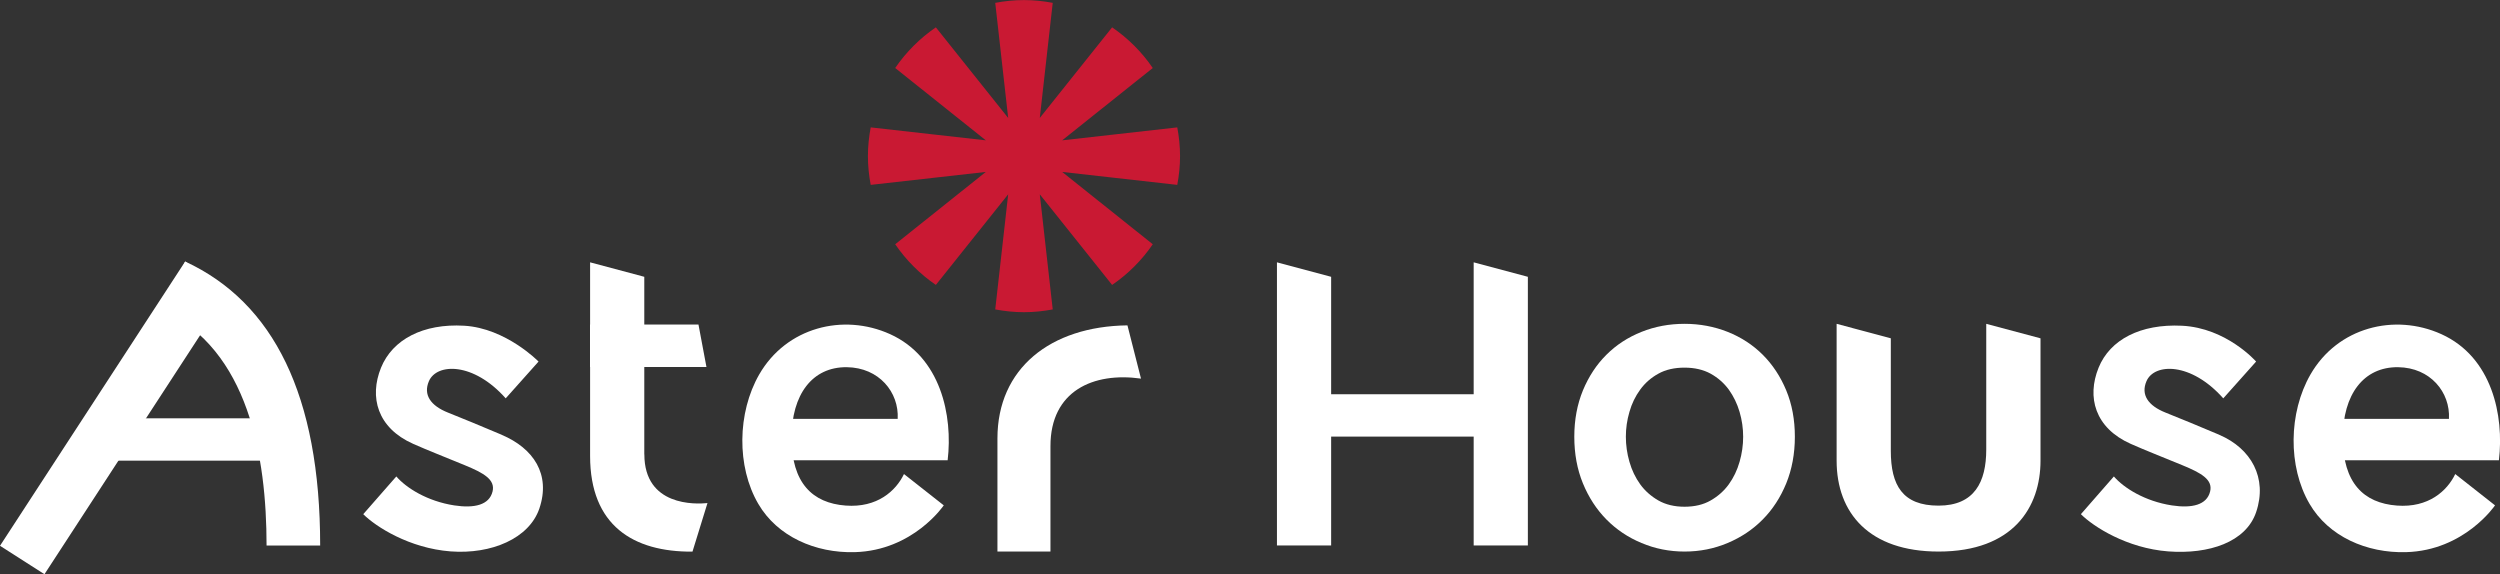
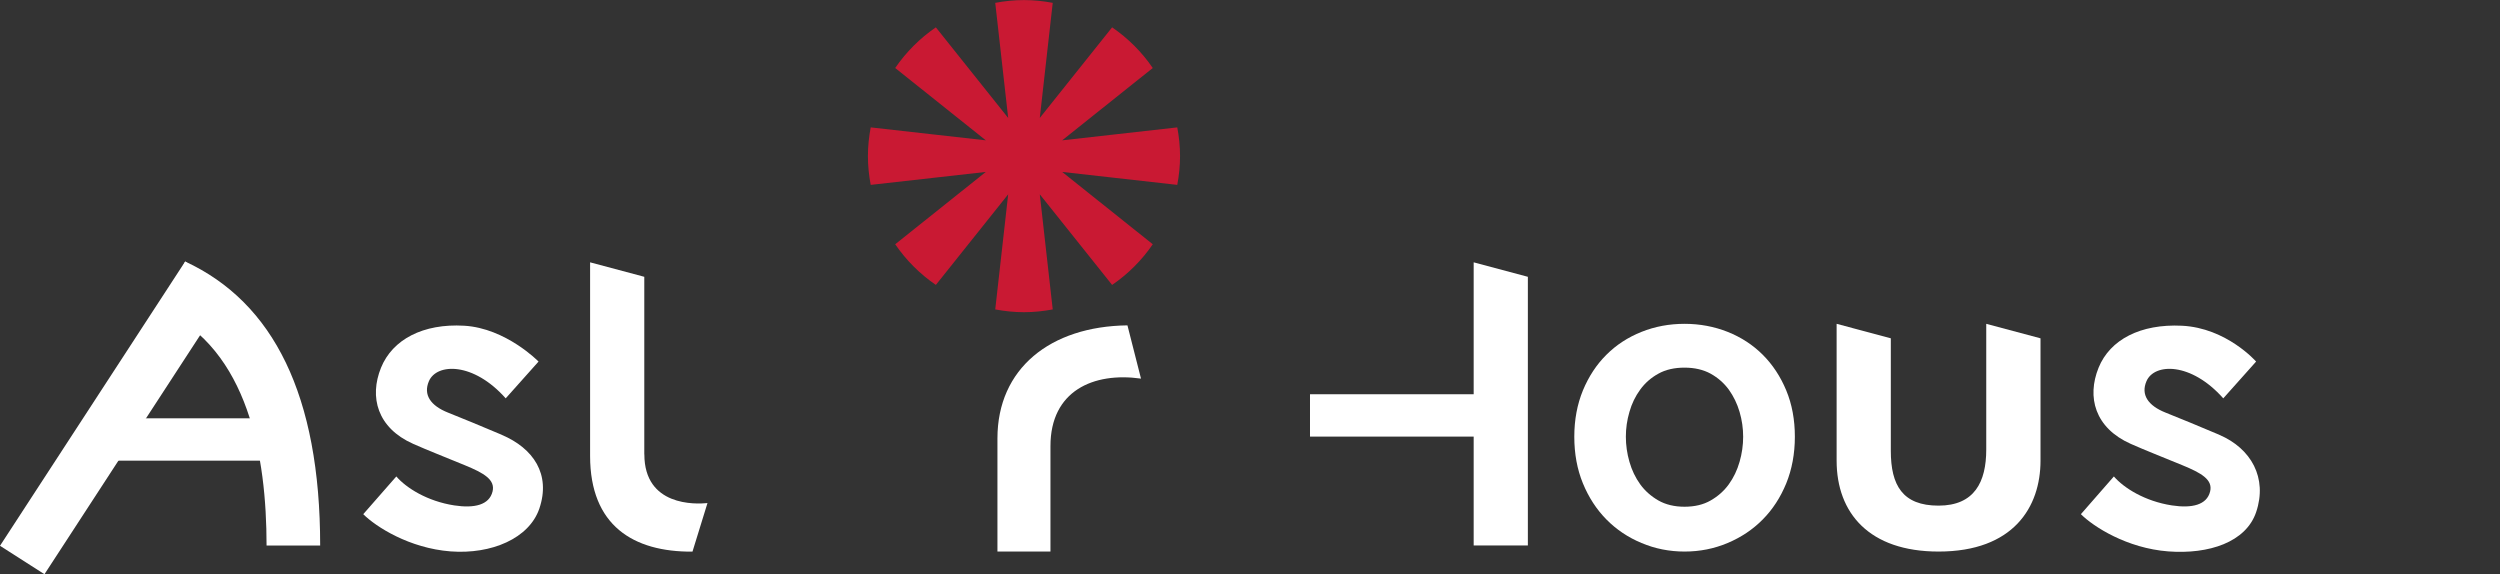
<svg xmlns="http://www.w3.org/2000/svg" id="uuid-d4d7c6d4-d9d5-4efe-8c63-2c21c637996d" data-name="レイヤー_2" viewBox="0 0 341.85 78.52">
  <rect x="0" y="0" width="341.85" height="78.52" fill="#333333" stroke="none" />
  <g id="uuid-2c062b29-3a65-400c-bc9e-69b61e754a5a" data-name="レイヤー_1">
    <g>
      <path d="M160.98,25.28c.24-1.28.38-2.59.38-3.93s-.14-2.66-.38-3.93l-15.74,1.77,12.39-9.89c-1.49-2.18-3.38-4.07-5.56-5.56l-9.89,12.39,1.77-15.74c-1.28-.24-2.59-.38-3.93-.38s-2.66.14-3.93.38l1.77,15.74-9.89-12.39c-2.18,1.49-4.07,3.38-5.56,5.56l12.39,9.89-15.74-1.77c-.24,1.28-.38,2.59-.38,3.93s.14,2.66.38,3.93l15.74-1.77-12.39,9.89c1.49,2.18,3.38,4.07,5.56,5.56l9.89-12.39-1.77,15.74c1.28.24,2.59.38,3.93.38s2.66-.14,3.93-.38l-1.77-15.74,9.89,12.39c2.18-1.49,4.07-3.38,5.56-5.56l-12.39-9.89,15.74,1.77Z" style="fill: #c91933;" />
      <polygon points="31.05 40.18 25.32 35.76 0 74.63 6.08 78.52 31.05 40.18" style="fill: #fff;" />
      <path d="M43.78,74.6h-7.33c0-12.17-2.47-26.75-14.21-32.19l3.08-6.65c12.08,5.59,18.46,18.32,18.46,38.84Z" style="fill: #fff;" />
      <rect x="15.28" y="57.2" width="24.57" height="5.79" style="fill: #fff;" />
-       <polygon points="96.6 50.18 80.68 50.18 80.68 44.38 95.51 44.38 96.6 50.18" style="fill: #fff;" />
      <path d="M88.1,62.13c0-6.46,0-24.28,0-24.28l-7.41-1.98v26.48c0,9.52,5.92,13.14,14,13.08l2.05-6.64c-1.66.17-8.63.44-8.63-6.66Z" style="fill: #fff;" />
      <path d="M154.17,44.49c-10.56.13-17.78,5.92-17.78,15.45v15.48h7.25v-14.43c0-7.53,5.85-10.14,12.38-9.22l-1.85-7.27Z" style="fill: #fff;" />
-       <path d="M104.44,57.28h18.31c.2-3.64-2.55-7.02-6.96-7.07-4.7-.05-7.55,3.71-7.55,9.67,0,6.16,2.86,8.91,7.39,9.25,4.32.33,6.88-2.01,7.98-4.31l5.44,4.28s-4.17,6.18-12.17,6.4c-5.38.15-10.59-2.14-13.19-6.6-2.99-5.11-2.87-12.48.12-17.69,3.71-6.45,11.48-8.42,17.9-5.52,6.94,3.14,8.6,11.14,7.87,17.25h-25.13v-5.66Z" style="fill: #fff;" />
      <path d="M68.6,59.45c-2.49-1.06-5.75-2.4-7.34-3.03-2.39-.95-3.41-2.44-2.61-4.3,1.07-2.48,6.08-2.63,10.5,2.35l4.49-5.03s-4.45-4.56-10.16-4.9c-5.62-.33-9.81,1.88-11.38,5.74-1.63,4.02-.51,8.23,4.39,10.41,2.09.93,4.3,1.78,7.08,2.93,2.58,1.06,4.18,1.97,3.78,3.59-.45,1.84-2.48,2.32-5.23,1.9-3.7-.57-6.57-2.39-7.93-3.96l-4.52,5.16c1.71,1.71,6.3,4.66,11.95,5.09,5.57.42,10.74-1.77,12.13-5.86,1.59-4.69-.81-8.24-5.15-10.08Z" style="fill: #fff;" />
      <path d="M215.27,59.72c0-2.33.4-4.44,1.18-6.34.79-1.9,1.86-3.53,3.21-4.87,1.35-1.35,2.95-2.39,4.8-3.13,1.85-.74,3.81-1.1,5.89-1.1s4.05.37,5.89,1.1c1.85.74,3.45,1.78,4.8,3.13,1.35,1.35,2.42,2.97,3.21,4.87.79,1.9,1.18,4.02,1.18,6.34s-.4,4.46-1.18,6.38c-.79,1.92-1.86,3.57-3.21,4.93-1.35,1.37-2.95,2.44-4.8,3.22-1.85.78-3.81,1.17-5.89,1.17s-4.04-.39-5.89-1.17c-1.85-.77-3.45-1.85-4.8-3.22-1.35-1.37-2.42-3.01-3.21-4.93-.79-1.92-1.18-4.05-1.18-6.38ZM222.32,59.72c0,1.14.16,2.29.49,3.43.33,1.15.82,2.17,1.47,3.07.65.9,1.48,1.63,2.48,2.21,1,.57,2.2.86,3.58.86s2.58-.28,3.58-.86c1-.57,1.83-1.31,2.48-2.21.65-.9,1.14-1.92,1.47-3.07.33-1.14.49-2.29.49-3.43s-.16-2.28-.49-3.4c-.33-1.12-.82-2.13-1.47-3.04-.66-.9-1.48-1.62-2.48-2.18-1-.55-2.2-.83-3.58-.83s-2.58.27-3.58.83c-1,.55-1.83,1.28-2.48,2.18-.66.9-1.15,1.91-1.47,3.04-.33,1.12-.49,2.26-.49,3.4Z" style="fill: #fff;" />
-       <polygon points="182.02 37.85 174.61 35.87 174.61 74.59 182.02 74.59 182.02 37.85" style="fill: #fff;" />
      <polygon points="208.92 37.85 201.51 35.87 201.51 74.59 208.92 74.59 208.92 37.85" style="fill: #fff;" />
      <rect x="179.13" y="53.91" width="25.14" height="5.79" style="fill: #fff;" />
      <path d="M303.46,59.45c-2.49-1.06-5.75-2.4-7.34-3.03-2.39-.95-3.41-2.44-2.61-4.3,1.07-2.48,6.08-2.63,10.5,2.35l4.49-5.03s-4.04-4.61-10.16-4.9c-5.62-.27-9.81,1.88-11.38,5.74-1.63,4.02-.51,8.23,4.39,10.41,2.09.93,4.3,1.78,7.08,2.93,2.58,1.06,4.18,1.97,3.78,3.59-.45,1.84-2.48,2.32-5.23,1.9-3.7-.57-6.57-2.39-7.93-3.96l-4.51,5.16c1.71,1.71,6.3,4.66,11.95,5.09,5.57.42,10.62-1.27,12.01-5.36,1.59-4.69-.69-8.73-5.04-10.58Z" style="fill: #fff;" />
-       <path d="M316.56,57.28h18.31c.2-3.64-2.55-7.02-6.96-7.07-4.7-.05-7.55,3.71-7.55,9.67,0,6.16,2.86,8.91,7.39,9.25,4.32.33,6.88-2.01,7.98-4.31l5.44,4.28s-4.17,6.18-12.17,6.4c-5.38.15-10.59-2.14-13.19-6.6-2.99-5.11-2.87-12.48.12-17.69,3.71-6.45,11.48-8.42,17.9-5.52,6.94,3.14,8.6,11.14,7.87,17.25h-25.13v-5.66Z" style="fill: #fff;" />
      <path d="M279.01,46.26l-7.41-1.98v17.19c0,4.43-1.61,7.67-6.53,7.67s-6.52-2.79-6.52-7.49v-15.39l-7.41-1.98v18.71c0,7.16,4.45,12.43,13.94,12.43,10.26,0,13.94-6.11,13.94-12.43v-16.73Z" style="fill: #fff;" />
    </g>
  </g>
</svg>